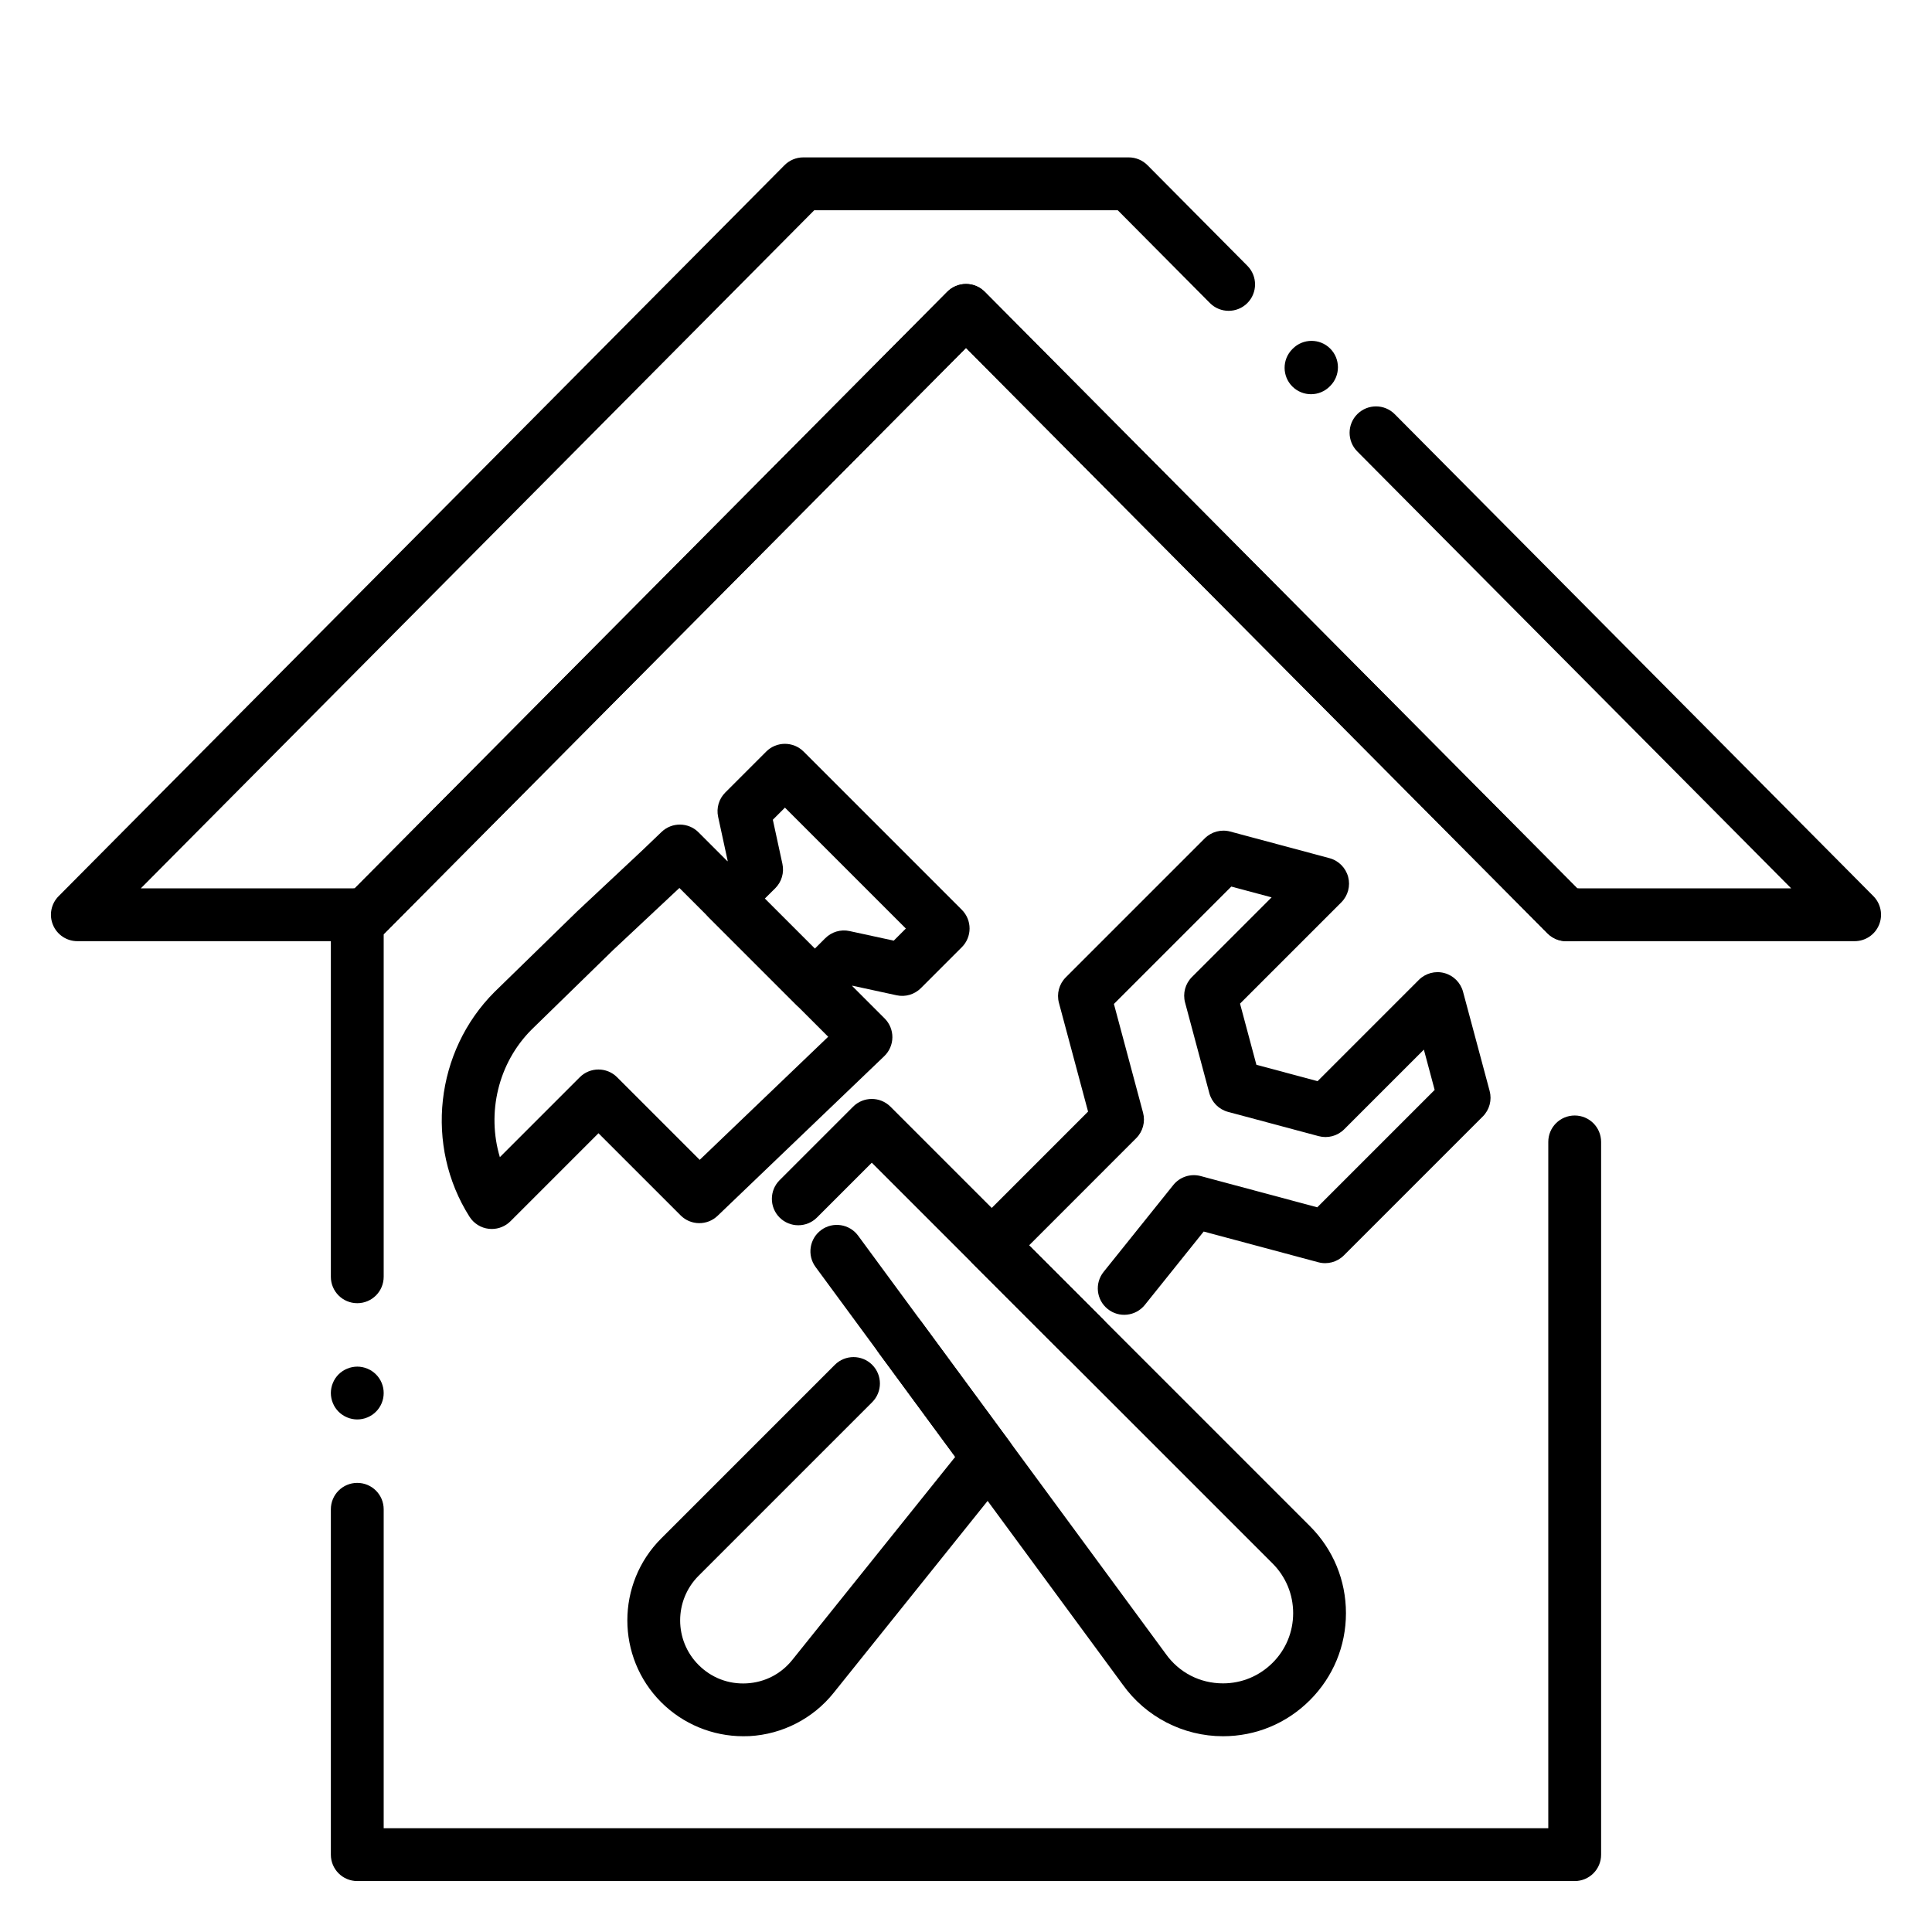
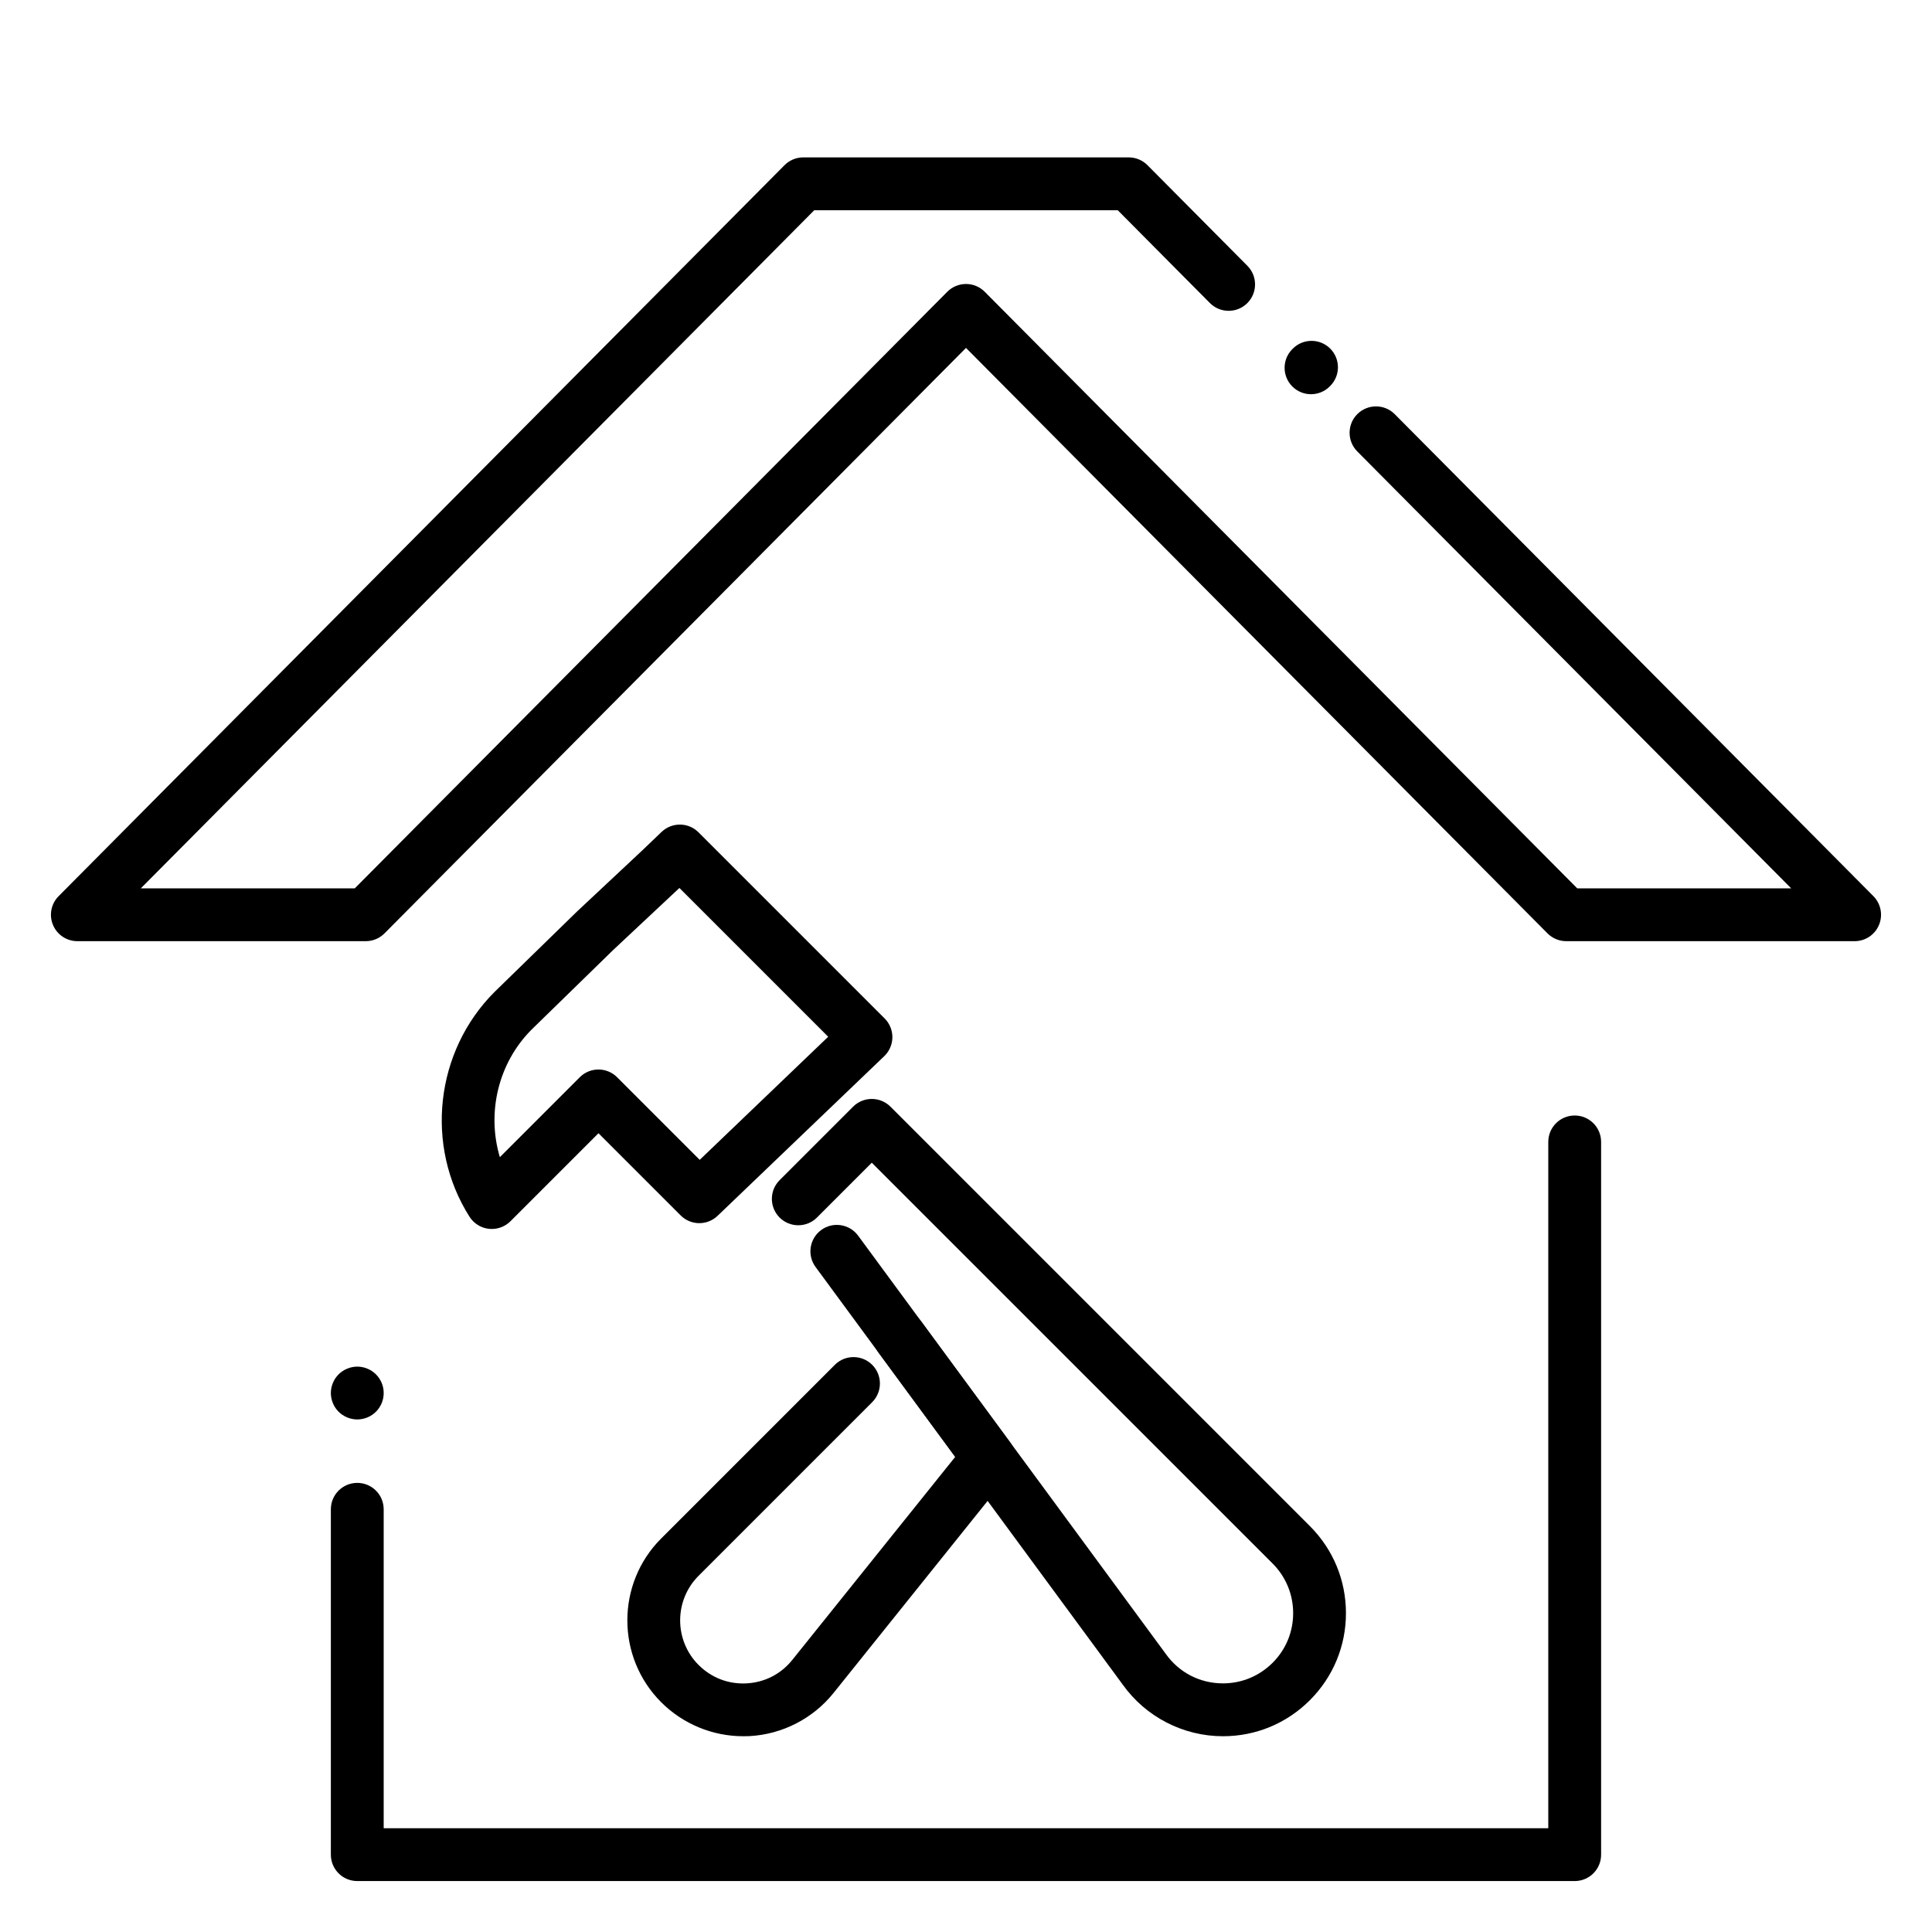
<svg xmlns="http://www.w3.org/2000/svg" width="800px" height="800px" viewBox="0 0 512 512" xml:space="preserve" fill="#000000">
  <g id="SVGRepo_bgCarrier" stroke-width="0" />
  <g id="SVGRepo_tracerCarrier" stroke-linecap="round" stroke-linejoin="round" />
  <g id="SVGRepo_iconCarrier">
    <style type="text/css"> .st0{fill:#00000000000;} .st1{fill:#000000000001B3954;} </style>
    <g id="Layer_1" />
    <g id="Layer_2">
      <g>
        <g>
          <g>
            <g>
-               <path class="st0" d="M215.93,268.31c-1.86,0-3.64-0.74-4.95-2.05l-23.16-23.16c-2.73-2.73-2.73-7.17,0-9.9l5.03-5.03 l-2.54-11.71c-0.5-2.33,0.21-4.75,1.89-6.43l10.86-10.86c2.73-2.73,7.17-2.73,9.9,0l41.94,41.94c1.31,1.31,2.05,3.09,2.05,4.95 s-0.74,3.64-2.05,4.95l-10.86,10.86c-1.68,1.68-4.11,2.4-6.43,1.89l-11.71-2.54l-5.03,5.03 C219.57,267.57,217.79,268.31,215.93,268.31z M202.67,238.15l13.26,13.26l2.78-2.78c1.68-1.68,4.11-2.4,6.43-1.89l11.71,2.54 l3.21-3.21l-32.04-32.04l-3.21,3.21l2.54,11.71c0.5,2.33-0.21,4.75-1.89,6.43L202.67,238.15z" />
-             </g>
+               </g>
            <g>
              <path class="st0" d="M130.33,325.69c-0.26,0-0.51-0.01-0.77-0.04c-2.11-0.23-4-1.41-5.14-3.21 c-11.9-18.77-9.12-43.82,6.63-59.56l21.75-21.21c0.03-0.03,0.07-0.07,0.1-0.1l17.26-16.16l5.16-4.94 c2.75-2.63,7.1-2.59,9.79,0.1l49.33,49.33c1.33,1.33,2.07,3.14,2.05,5.02c-0.02,1.88-0.8,3.68-2.16,4.98l-44.16,42.3 c-2.75,2.64-7.1,2.59-9.79-0.1l-21.78-21.78l-23.31,23.31C133.96,324.96,132.17,325.69,130.33,325.69z M158.59,283.43 c1.79,0,3.58,0.68,4.95,2.05l21.89,21.89l34.05-32.62l-39.43-39.43l-0.24,0.23c-0.02,0.02-0.04,0.04-0.06,0.05l-17.23,16.14 l-21.63,21.1c-8.9,8.9-11.93,22.09-8.42,33.82l21.18-21.18C155,284.12,156.8,283.43,158.59,283.43z M174.96,230.5L174.96,230.5 L174.96,230.5z" />
            </g>
            <g>
              <path class="st0" d="M324.11,460.12c-10.54,0-20.47-5.12-26.58-13.69l-81.4-110.67c-2.29-3.11-1.62-7.5,1.49-9.79 c3.11-2.29,7.5-1.62,9.79,1.49l81.44,110.71c0.02,0.03,0.05,0.06,0.07,0.1c3.54,4.98,9.07,7.84,15.19,7.84 c4.96,0,9.62-1.94,13.14-5.45c3.52-3.51,5.45-8.19,5.45-13.16s-1.94-9.64-5.45-13.16L231.03,308.13l-14.53,14.53 c-2.73,2.73-7.17,2.73-9.9,0c-2.73-2.73-2.73-7.17,0-9.9l19.48-19.48c2.73-2.73,7.17-2.73,9.9,0l111.16,111.16 c6.16,6.16,9.55,14.35,9.55,23.06c0,8.71-3.39,16.9-9.55,23.06C340.99,456.72,332.81,460.12,324.11,460.12z" />
            </g>
            <g>
              <path class="st0" d="M196.96,460.12c-8.12,0-15.96-3.23-21.73-9c-11.97-11.97-11.97-31.45,0-43.42l46.01-46.01 c2.73-2.73,7.17-2.73,9.9,0c2.73,2.73,2.73,7.17,0,9.9l-46.01,46.01c-6.51,6.52-6.51,17.12,0,23.63 c3.41,3.41,7.92,5.14,12.73,4.88c4.8-0.26,9.11-2.47,12.12-6.23l43.16-53.79l-20.29-27.59c-2.29-3.11-1.62-7.5,1.49-9.79 c3.12-2.29,7.5-1.62,9.79,1.49l23.48,31.92c1.88,2.55,1.81,6.05-0.18,8.53l-46.52,57.99c-5.45,6.8-13.57,10.97-22.27,11.45 C198.07,460.1,197.51,460.12,196.96,460.12z" />
            </g>
            <g>
-               <path class="st0" d="M287.38,361.58c-1.79,0-3.58-0.68-4.95-2.05l-24.56-24.56c-2.73-2.73-2.73-7.17,0-9.9l30.48-30.49 l-7.72-28.81c-0.65-2.42,0.04-4.99,1.81-6.76l36.83-36.83c1.77-1.77,4.35-2.46,6.76-1.81l26.29,7.05 c2.42,0.65,4.3,2.54,4.95,4.95c0.65,2.42-0.04,4.99-1.81,6.76l-26.84,26.84l4.34,16.21l16.21,4.34l26.84-26.84 c1.77-1.77,4.35-2.46,6.76-1.81c2.42,0.65,4.3,2.53,4.95,4.95l7.05,26.29c0.65,2.42-0.04,4.99-1.81,6.76l-36.83,36.83 c-1.77,1.77-4.35,2.46-6.76,1.81l-30.38-8.14l-15.6,19.45c-2.42,3.01-6.83,3.5-9.84,1.08c-3.02-2.42-3.5-6.83-1.08-9.84 l18.46-23.01c1.74-2.17,4.59-3.1,7.27-2.38l30.89,8.28l31.11-31.11l-2.86-10.68l-21.12,21.12c-1.77,1.77-4.34,2.46-6.76,1.81 l-24.02-6.43c-2.42-0.65-4.3-2.54-4.95-4.95l-6.43-24.02c-0.65-2.42,0.04-4.99,1.81-6.76l21.12-21.12l-10.68-2.86l-31.11,31.11 l7.72,28.81c0.65,2.42-0.04,4.99-1.81,6.76l-28.39,28.4l19.61,19.61c2.73,2.73,2.73,7.17,0,9.9 C290.96,360.89,289.17,361.58,287.38,361.58z" />
-             </g>
+               </g>
          </g>
          <g>
            <g>
              <path class="st1" d="M491.5,249.42h-76.43c-1.86,0-3.65-0.74-4.97-2.07L256,92.2L101.9,247.35c-1.31,1.32-3.1,2.07-4.97,2.07 H20.5c-2.83,0-5.38-1.7-6.46-4.31c-1.09-2.61-0.5-5.62,1.5-7.62L207.9,43.78c1.31-1.32,3.1-2.07,4.97-2.07h86.26 c1.86,0,3.65,0.74,4.97,2.07l26.47,26.66c2.72,2.74,2.71,7.17-0.03,9.9c-2.74,2.72-7.18,2.71-9.9-0.03l-24.42-24.59h-80.44 L37.32,235.42h56.7L251.03,77.33c1.31-1.32,3.1-2.07,4.97-2.07s3.65,0.74,4.97,2.07l157.01,158.09h56.7L359.69,119.63 c-2.72-2.74-2.71-7.18,0.03-9.9s7.18-2.71,9.9,0.03l126.84,127.72c1.99,2.01,2.58,5.01,1.5,7.62 C496.88,247.72,494.33,249.42,491.5,249.42z" />
            </g>
            <g>
              <path class="st1" d="M347.43,104.47c-1.78,0-3.57-0.68-4.93-2.03c-2.74-2.72-2.76-7.16-0.04-9.9l0.14-0.14 c2.72-2.74,7.16-2.76,9.9-0.04c2.74,2.72,2.76,7.16,0.04,9.9l-0.14,0.14C351.03,103.78,349.23,104.47,347.43,104.47z" />
            </g>
            <g>
              <path class="st1" d="M94.68,376.17c-1.84,0-3.64-0.75-4.95-2.05c-0.32-0.32-0.61-0.68-0.87-1.06 c-0.25-0.38-0.47-0.79-0.64-1.21c-0.18-0.43-0.31-0.87-0.4-1.31c-0.09-0.45-0.14-0.92-0.14-1.37c0-0.46,0.05-0.92,0.14-1.37 c0.09-0.44,0.22-0.89,0.4-1.31c0.17-0.42,0.39-0.83,0.64-1.21c0.26-0.38,0.55-0.74,0.87-1.06c0.33-0.32,0.68-0.61,1.07-0.87 c0.38-0.25,0.78-0.47,1.21-0.64c0.42-0.18,0.86-0.31,1.31-0.4c0.9-0.18,1.83-0.19,2.73,0c0.45,0.09,0.89,0.22,1.31,0.4 c0.42,0.17,0.83,0.39,1.21,0.64c0.38,0.26,0.74,0.55,1.06,0.87c0.33,0.32,0.62,0.68,0.87,1.06c0.26,0.38,0.47,0.79,0.65,1.21 c0.17,0.42,0.31,0.87,0.4,1.31c0.09,0.45,0.13,0.91,0.13,1.37c0,0.45-0.04,0.92-0.13,1.37c-0.09,0.44-0.23,0.88-0.4,1.31 c-0.18,0.42-0.39,0.83-0.65,1.21c-0.25,0.38-0.54,0.74-0.87,1.06c-0.32,0.32-0.68,0.61-1.06,0.87 c-0.38,0.25-0.79,0.47-1.21,0.64c-0.42,0.18-0.86,0.31-1.31,0.4C95.6,376.12,95.14,376.17,94.68,376.17z" />
            </g>
            <g>
              <path class="st1" d="M417.32,498.5H94.68c-3.87,0-7-3.13-7-7v-91.52c0-3.87,3.13-7,7-7s7,3.13,7,7v84.52h308.63V302.62 c0-3.87,3.13-7,7-7s7,3.13,7,7V491.5C424.32,495.37,421.18,498.5,417.32,498.5z" />
            </g>
            <g>
-               <path class="st1" d="M94.68,345.36c-3.87,0-7-3.13-7-7v-95.94c0-3.63,2.76-6.62,6.3-6.97L251.03,77.33 c1.31-1.32,3.1-2.07,4.97-2.07s3.65,0.74,4.97,2.07l157.05,158.12c3.54,0.35,6.3,3.33,6.3,6.97c0,3.87-3.13,7-7,7h-2.25 c-1.86,0-3.65-0.74-4.97-2.07L256,92.2L101.9,247.35c-0.07,0.07-0.14,0.14-0.22,0.21v90.8 C101.68,342.23,98.55,345.36,94.68,345.36z" />
-             </g>
+               </g>
          </g>
        </g>
      </g>
    </g>
  </g>
</svg>